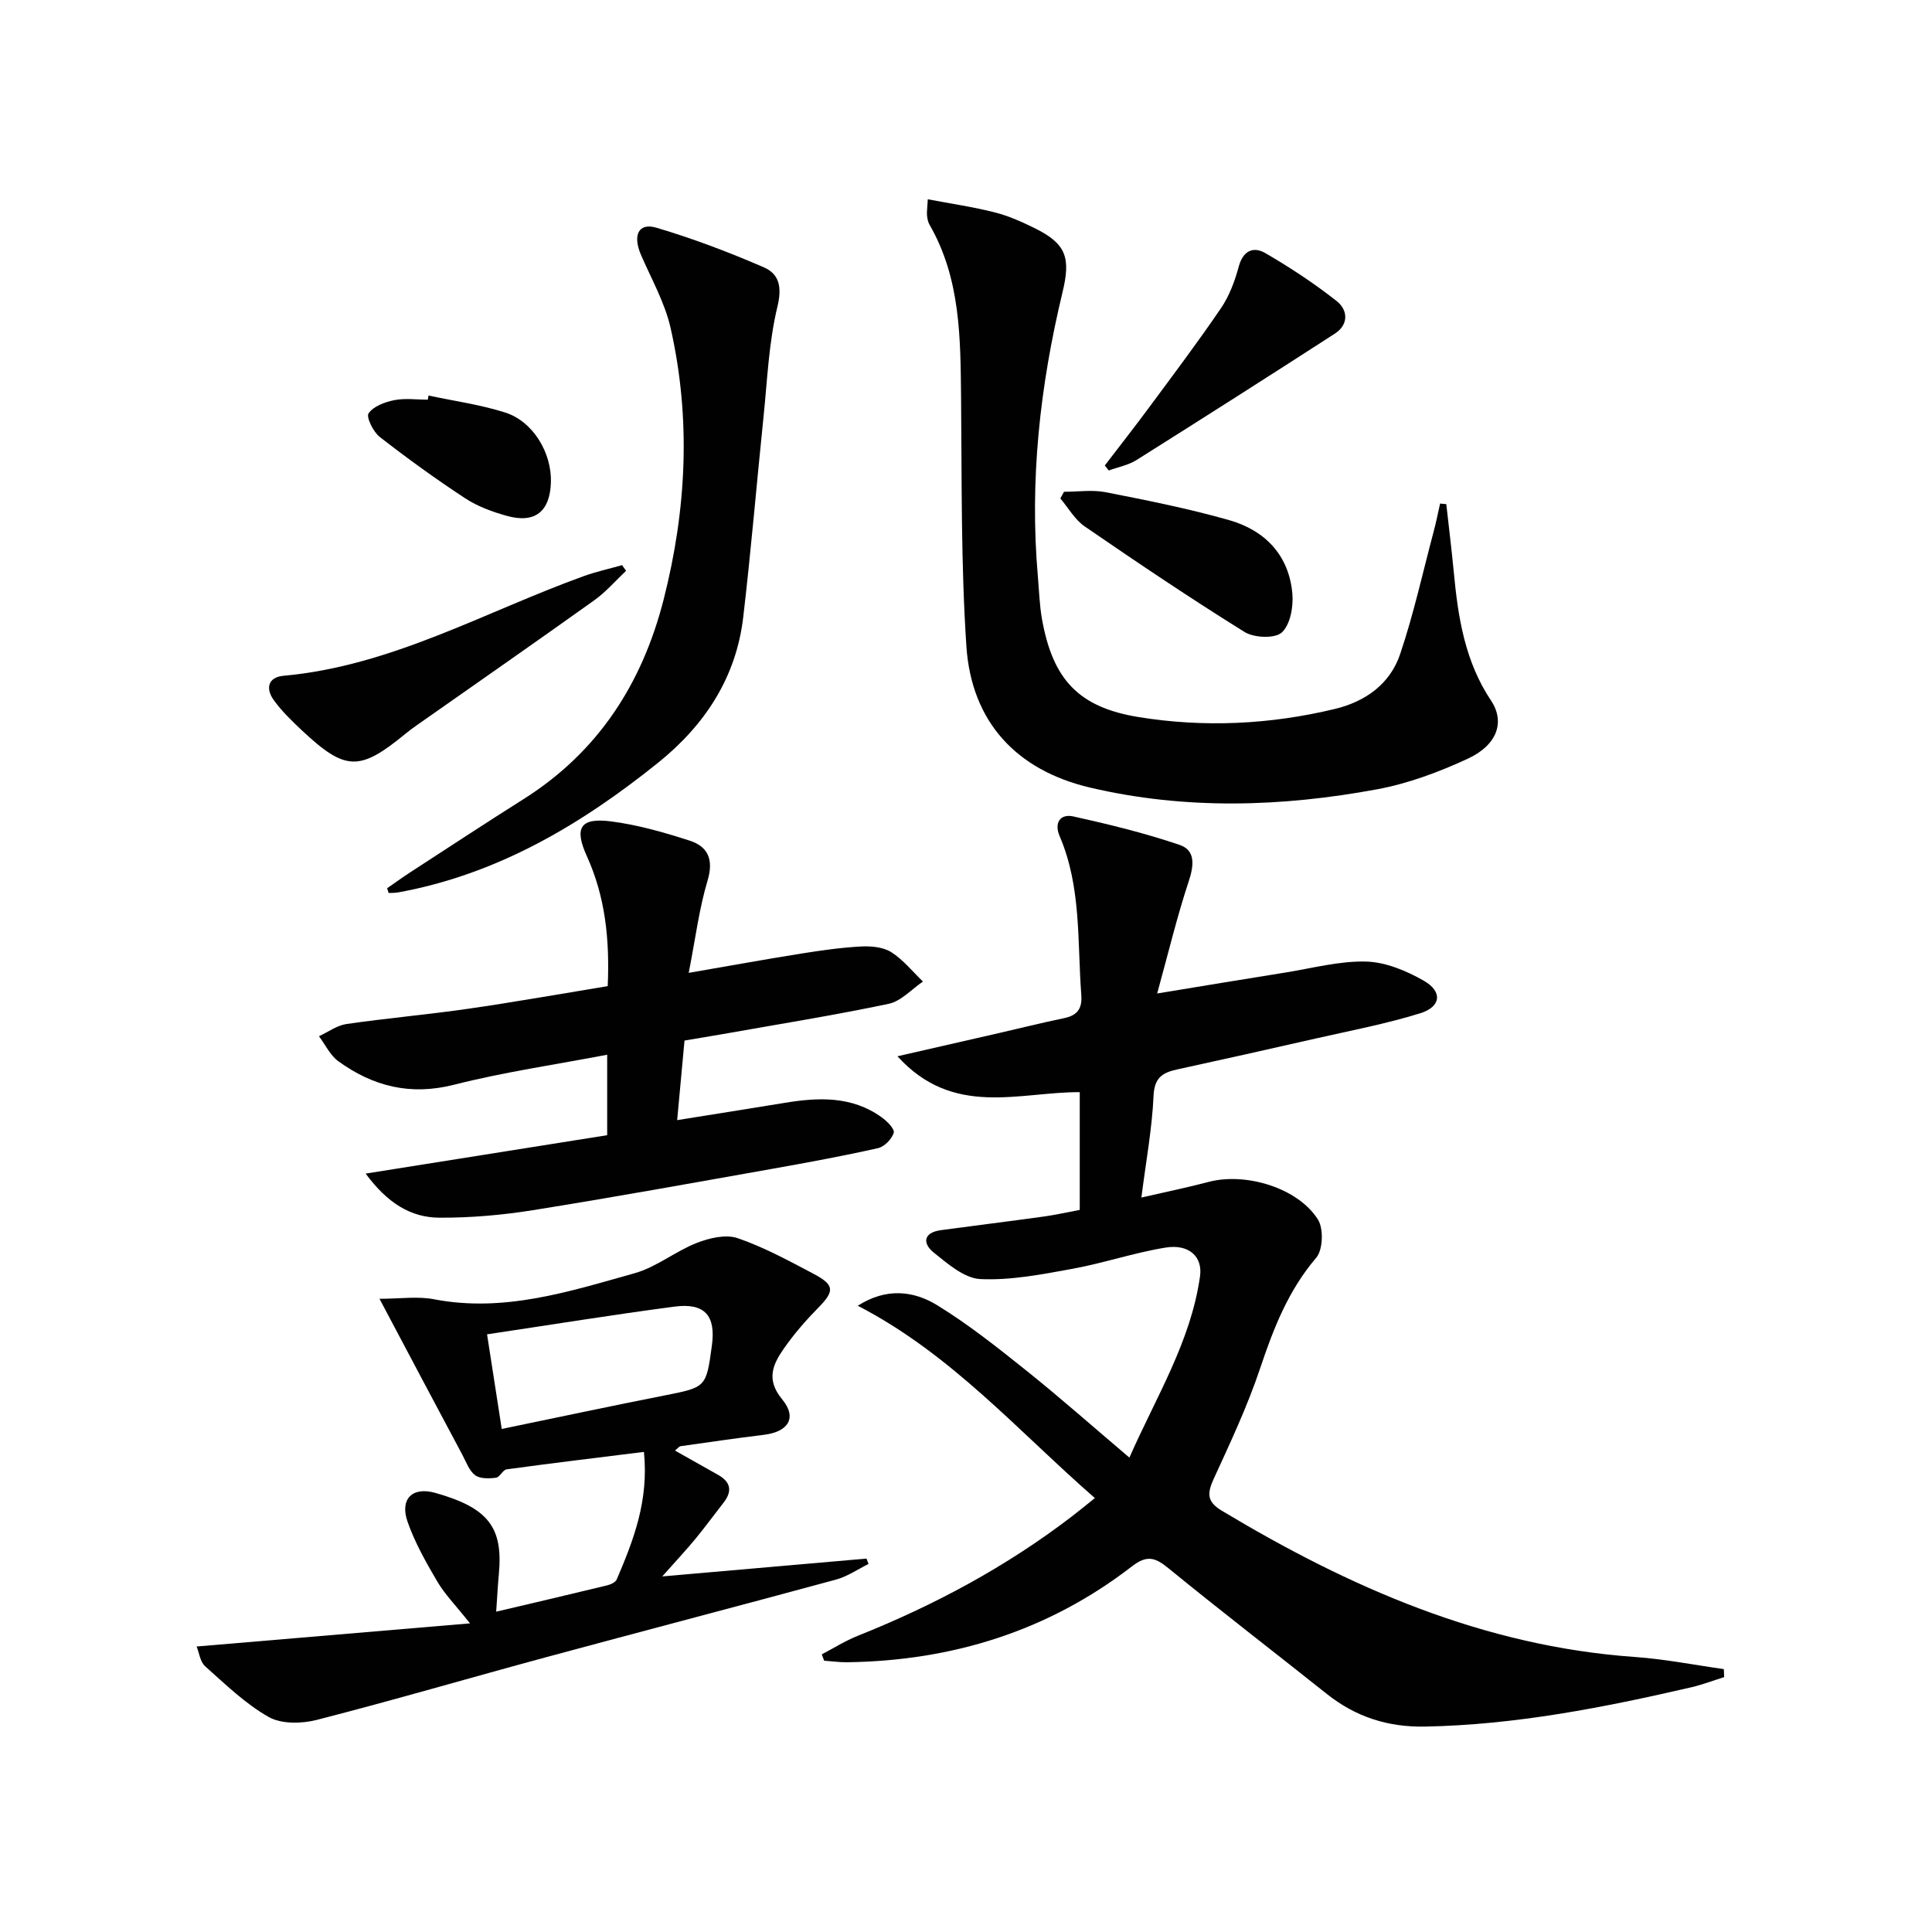
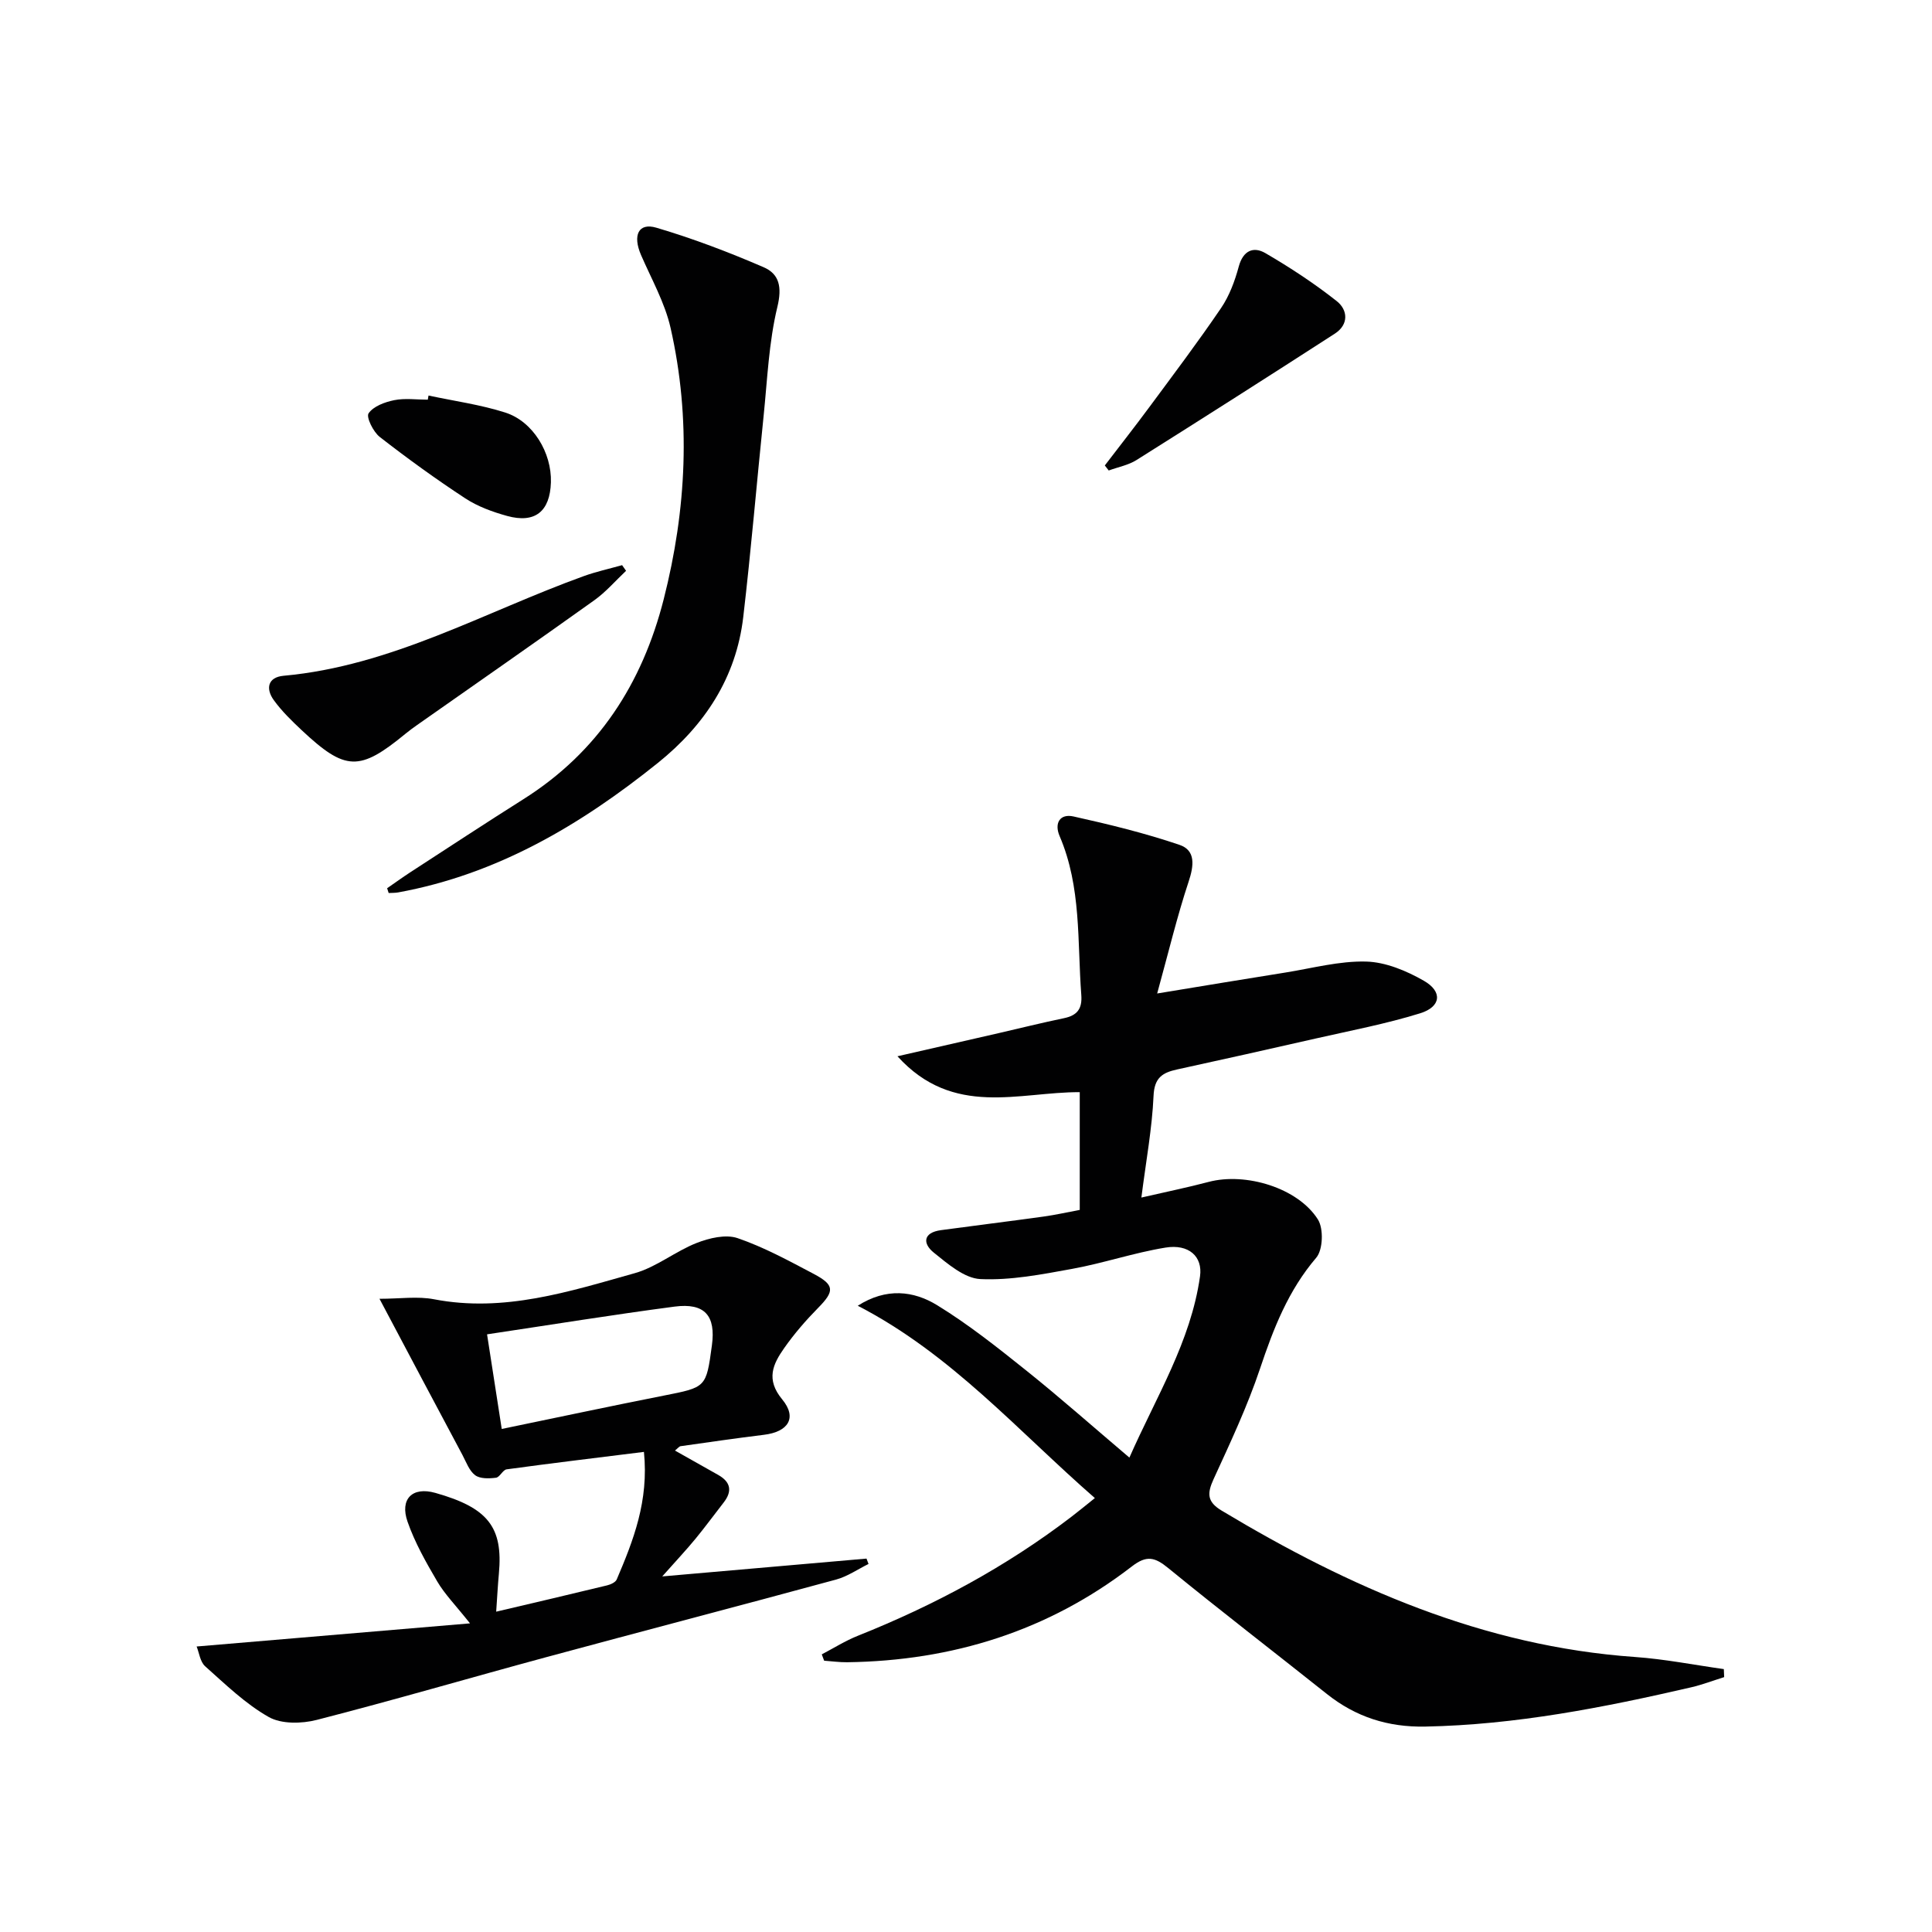
<svg xmlns="http://www.w3.org/2000/svg" enable-background="new 0 0 400 400" viewBox="0 0 400 400">
  <g fill="#010102">
    <path d="m356.97 347.23c-2.27.71-4.51 1.57-6.83 2.11-18.13 4.19-36.35 7.77-55.07 8.13-7.68.15-14.35-1.98-20.33-6.73-10.94-8.71-22.03-17.23-32.86-26.08-2.77-2.26-4.46-2.73-7.54-.35-17.32 13.37-37.17 19.54-58.94 19.84-1.59.02-3.18-.21-4.77-.32-.16-.44-.33-.87-.49-1.31 2.48-1.3 4.88-2.82 7.47-3.85 15.83-6.32 30.72-14.3 44.28-24.69 1.44-1.1 2.84-2.26 4.79-3.82-15.95-13.91-29.74-29.83-49.09-39.82 5.9-3.77 11.55-3.11 16.44-.11 6.49 3.98 12.51 8.77 18.47 13.54 7.01 5.61 13.73 11.57 21.33 18.01 5.54-12.59 12.71-24 14.62-37.52.59-4.14-2.35-6.74-7.14-5.96-6.52 1.06-12.85 3.23-19.36 4.41-6.26 1.14-12.68 2.4-18.96 2.11-3.32-.15-6.77-3.16-9.66-5.48-2.35-1.89-2.21-4.15 1.48-4.65 7.07-.96 14.16-1.83 21.23-2.81 2.44-.34 4.85-.88 7.51-1.38 0-8.12 0-16.05 0-24.38-12.55-.06-26.17 5.34-37.74-7.43 7.78-1.78 14.32-3.27 20.86-4.77 4.53-1.04 9.04-2.17 13.59-3.11 2.75-.57 3.83-1.92 3.61-4.82-.84-11.06.05-22.32-4.49-32.89-1.14-2.66.05-4.69 2.88-4.06 7.39 1.64 14.79 3.45 21.95 5.88 3.38 1.15 2.98 4.31 1.88 7.62-2.37 7.15-4.13 14.51-6.51 23.15 9.99-1.64 18.25-3.02 26.51-4.33 5.57-.89 11.17-2.42 16.73-2.28 4.05.1 8.37 1.91 11.98 3.98 3.91 2.24 3.56 5.39-.77 6.73-7.09 2.2-14.44 3.59-21.7 5.24-9.53 2.17-19.08 4.31-28.63 6.39-3.02.66-4.71 1.7-4.87 5.46-.3 6.74-1.55 13.43-2.52 21.06 5.1-1.18 9.55-2.08 13.93-3.24 7.65-2.02 18.48 1.22 22.62 7.78 1.2 1.9 1.05 6.28-.35 7.92-5.79 6.78-8.85 14.64-11.62 22.92-2.63 7.85-6.19 15.41-9.65 22.96-1.34 2.94-1.33 4.66 1.68 6.47 26.48 15.91 54.22 28.1 85.57 30.31 6.16.43 12.27 1.65 18.41 2.51.02.55.04 1.11.07 1.66z" />
    <path d="m78.57 268.9c4.23 0 7.88-.56 11.29.1 14.49 2.79 28.01-1.6 41.55-5.4 4.5-1.26 8.41-4.53 12.83-6.26 2.6-1.02 6.01-1.83 8.46-1 5.46 1.87 10.62 4.69 15.76 7.4 4.38 2.31 4.33 3.59.93 7.04-2.55 2.59-4.96 5.37-7.04 8.34-2.31 3.29-3.84 6.45-.41 10.6 3.16 3.82 1.26 6.73-3.77 7.34-5.77.71-11.52 1.54-17.27 2.36-.28.04-.51.38-1.16.9 3.09 1.75 6.03 3.4 8.96 5.05 2.6 1.47 2.95 3.37 1.12 5.72-1.95 2.49-3.81 5.05-5.82 7.49-1.9 2.31-3.95 4.49-6.89 7.8 14.84-1.29 28.56-2.49 42.29-3.69.14.37.28.74.42 1.11-2.23 1.1-4.36 2.59-6.71 3.23-19.99 5.44-40.03 10.66-60.02 16.07-15.85 4.29-31.61 8.91-47.52 12.99-3.12.8-7.31.88-9.93-.6-4.83-2.73-8.96-6.76-13.16-10.5-1.05-.93-1.25-2.82-1.77-4.1 18.73-1.58 36.96-3.12 56.6-4.79-3.04-3.82-5.24-6.05-6.78-8.67-2.33-3.97-4.64-8.05-6.15-12.37-1.64-4.68.96-7.33 5.76-5.97 10.87 3.07 14.04 7.07 13.15 16.71-.23 2.45-.35 4.9-.56 7.88 7.87-1.85 15.41-3.61 22.94-5.44.75-.18 1.77-.64 2.02-1.24 3.44-8.07 6.66-16.22 5.63-26.4-9.79 1.22-19.12 2.34-28.42 3.61-.81.11-1.42 1.64-2.22 1.74-1.43.18-3.28.24-4.3-.52-1.23-.91-1.85-2.71-2.63-4.18-5.46-10.22-10.88-20.45-17.18-32.35zm25.31 26.95c11.61-2.4 22.58-4.74 33.57-6.91 8.74-1.73 8.76-1.64 9.94-10.38.84-6.16-1.47-8.86-7.73-8.04-12.76 1.68-25.47 3.74-38.82 5.74 1.06 6.82 2.03 13.06 3.04 19.59z" />
-     <path d="m299.44 104.37c.52 4.72 1.11 9.44 1.56 14.17.88 9.33 2.3 18.41 7.7 26.5 2.97 4.45 1.25 9.24-4.81 12.04-5.96 2.76-12.32 5.14-18.75 6.33-19.77 3.67-39.7 4.28-59.42-.34-15.32-3.59-24.6-13.66-25.64-29.28-1.14-17.09-.93-34.27-1.1-51.41-.13-12.36-.08-24.69-6.54-35.87-.32-.55-.44-1.26-.51-1.91s.05-1.32.16-3.34c4.8.91 9.41 1.58 13.9 2.72 2.87.73 5.64 1.98 8.31 3.3 6.54 3.24 7.39 6.18 5.67 13.29-4.65 19.32-6.83 38.9-5.09 58.79.26 2.98.34 5.99.87 8.92 2.24 12.38 7.53 18.16 19.98 20.18 13.56 2.2 27.18 1.55 40.6-1.67 6.39-1.53 11.49-5.19 13.57-11.41 2.79-8.29 4.68-16.89 6.93-25.36.51-1.9.89-3.84 1.33-5.77.42.06.85.09 1.28.12z" />
-     <path d="m125.82 204.17c.43-9.75-.52-18.54-4.33-26.94-2.65-5.84-1.35-7.97 4.94-7.18 5.53.7 11.01 2.27 16.34 3.99 3.84 1.24 5.02 3.94 3.72 8.29-1.74 5.8-2.49 11.91-3.9 19.09 8.46-1.46 15.89-2.81 23.34-4 4.09-.65 8.21-1.24 12.33-1.46 2.09-.11 4.57.11 6.26 1.17 2.48 1.57 4.41 4.02 6.57 6.09-2.35 1.59-4.52 4.06-7.1 4.61-11.37 2.39-22.86 4.23-34.3 6.26-2.45.43-4.9.83-7.97 1.35-.48 5.2-.97 10.51-1.52 16.47 7.84-1.26 15.01-2.38 22.16-3.56 7.04-1.17 13.96-1.47 20.13 2.94 1.13.8 2.78 2.45 2.55 3.23-.39 1.3-1.93 2.89-3.25 3.19-7.28 1.63-14.62 2.99-21.96 4.29-16.5 2.93-32.99 5.92-49.53 8.56-6.37 1.02-12.88 1.58-19.32 1.55-5.88-.03-10.71-2.95-15.28-9.13 17.33-2.76 33.62-5.35 50.01-7.95 0-5.85 0-10.96 0-16.66-10.73 2.05-21.37 3.59-31.74 6.22-9.03 2.29-16.73.32-23.91-4.86-1.7-1.23-2.7-3.43-4.02-5.19 1.89-.87 3.72-2.24 5.69-2.53 8.38-1.21 16.84-1.95 25.22-3.16 9.51-1.37 18.97-3.06 28.87-4.68z" />
+     <path d="m125.82 204.17z" />
    <path d="m80.15 183.9c1.6-1.1 3.16-2.24 4.79-3.3 7.8-5.07 15.58-10.18 23.45-15.15 15.45-9.76 24.57-23.91 29.02-41.37 4.74-18.62 5.68-37.39 1.43-56.17-1.18-5.23-3.96-10.12-6.12-15.11-1.77-4.08-.54-6.75 3.16-5.66 7.56 2.23 14.99 5.06 22.23 8.19 3.24 1.4 3.83 4.1 2.84 8.2-1.78 7.36-2.08 15.08-2.86 22.67-1.43 13.86-2.59 27.74-4.21 41.57-1.47 12.54-7.98 22.39-17.67 30.18-15.97 12.83-33.27 23.08-53.8 26.82-.63.11-1.29.08-1.94.12-.11-.33-.21-.66-.32-.99z" />
    <path d="m129.62 118.18c-2.18 2.05-4.17 4.38-6.58 6.1-12.16 8.69-24.43 17.22-36.66 25.81-.81.57-1.62 1.16-2.39 1.79-9.56 7.87-12.47 7.8-21.56-.73-2.05-1.93-4.11-3.93-5.75-6.2-1.71-2.37-1.25-4.74 2.04-5.04 22.33-2.02 41.59-13.21 62.11-20.62 2.59-.94 5.31-1.53 7.97-2.28.27.39.54.78.82 1.17z" />
    <path d="m228.74 96.37c3.06-4.01 6.18-7.97 9.18-12.03 5.03-6.8 10.13-13.56 14.88-20.55 1.73-2.54 2.86-5.61 3.67-8.6.9-3.33 3.05-4.22 5.52-2.78 5.12 2.98 10.11 6.26 14.75 9.92 2.32 1.82 2.56 4.85-.38 6.75-13.63 8.8-27.32 17.52-41.05 26.16-1.7 1.07-3.83 1.46-5.76 2.17-.27-.35-.54-.69-.81-1.04z" />
-     <path d="m220.29 101.82c2.89 0 5.86-.46 8.64.09 8.57 1.68 17.17 3.39 25.56 5.78 7.41 2.11 12.38 7.25 13.08 15.22.24 2.7-.43 6.43-2.19 8.04-1.43 1.3-5.73 1.12-7.7-.1-11.23-6.98-22.2-14.37-33.1-21.86-2.05-1.4-3.39-3.84-5.05-5.79.26-.46.51-.92.76-1.38z" />
    <path d="m88.72 81.89c5.31 1.14 10.74 1.88 15.88 3.52 5.77 1.84 9.64 8.34 9.46 14.44-.18 6.04-3.28 8.57-9.07 6.97-3-.83-6.08-1.95-8.66-3.64-6.07-3.98-11.97-8.25-17.7-12.71-1.35-1.05-2.85-4.1-2.32-4.89.99-1.46 3.36-2.34 5.31-2.73 2.23-.45 4.63-.1 6.95-.1.05-.29.1-.57.15-.86z" />
  </g>
</svg>